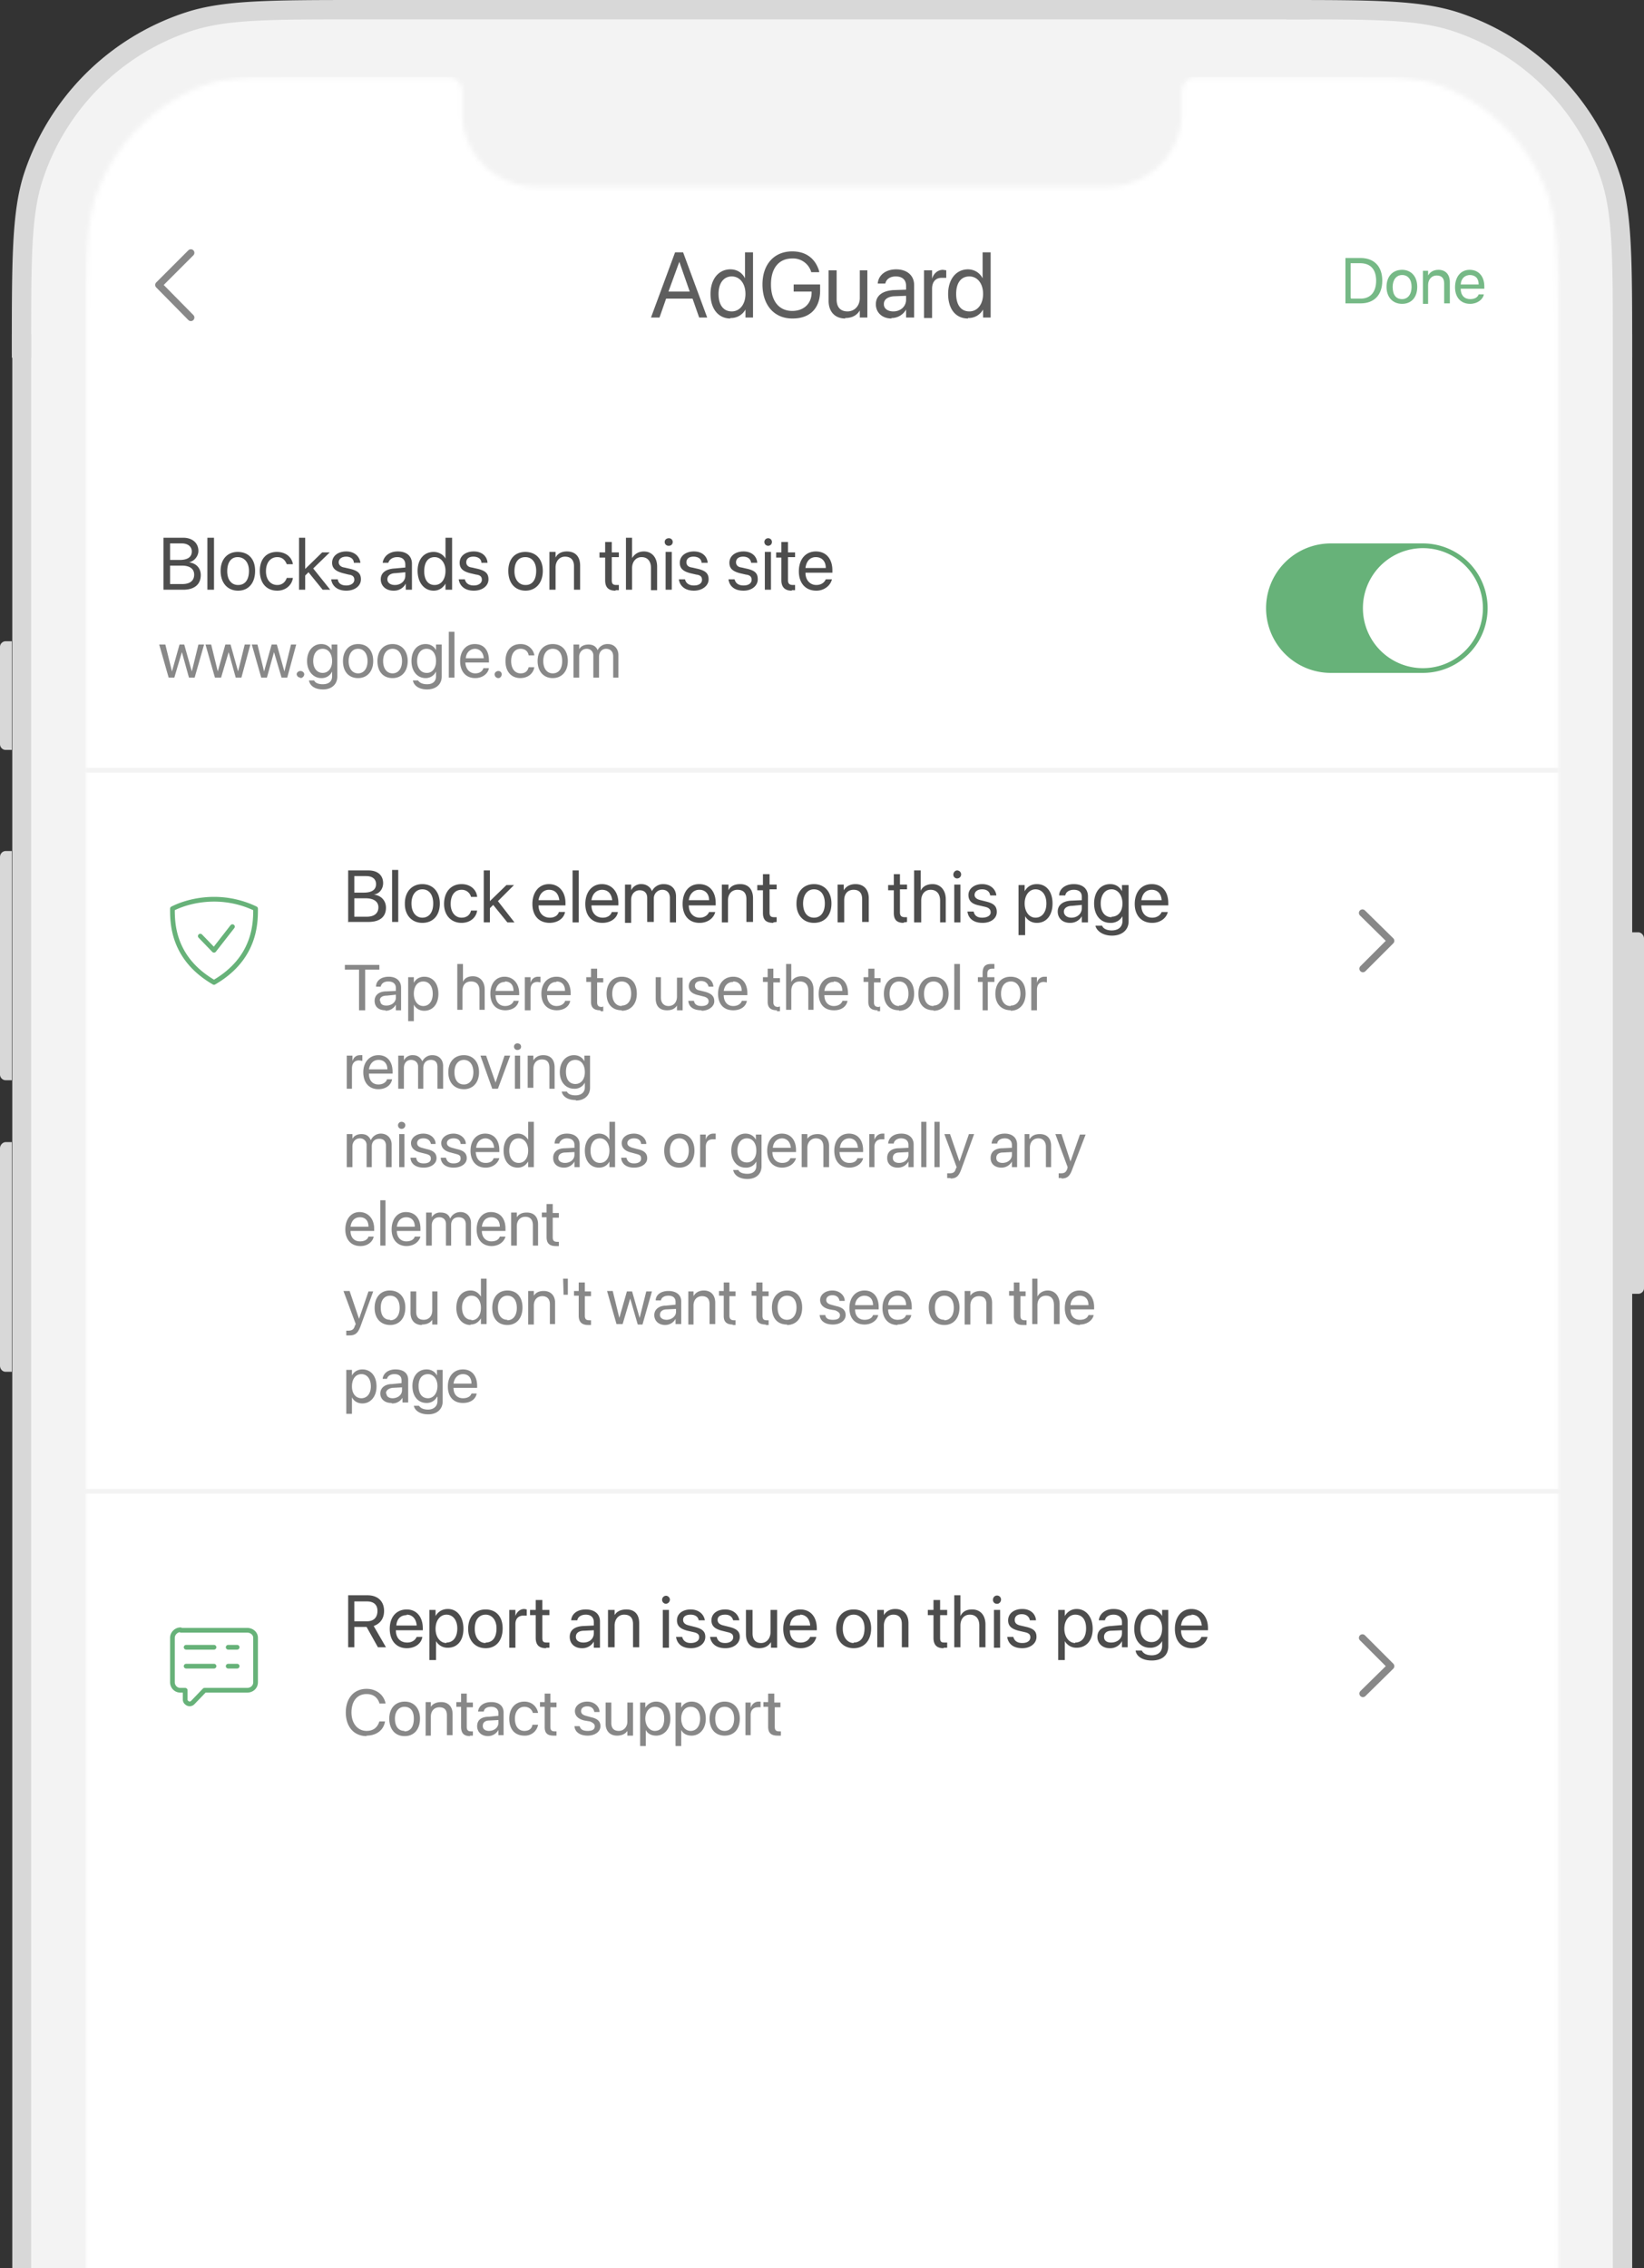
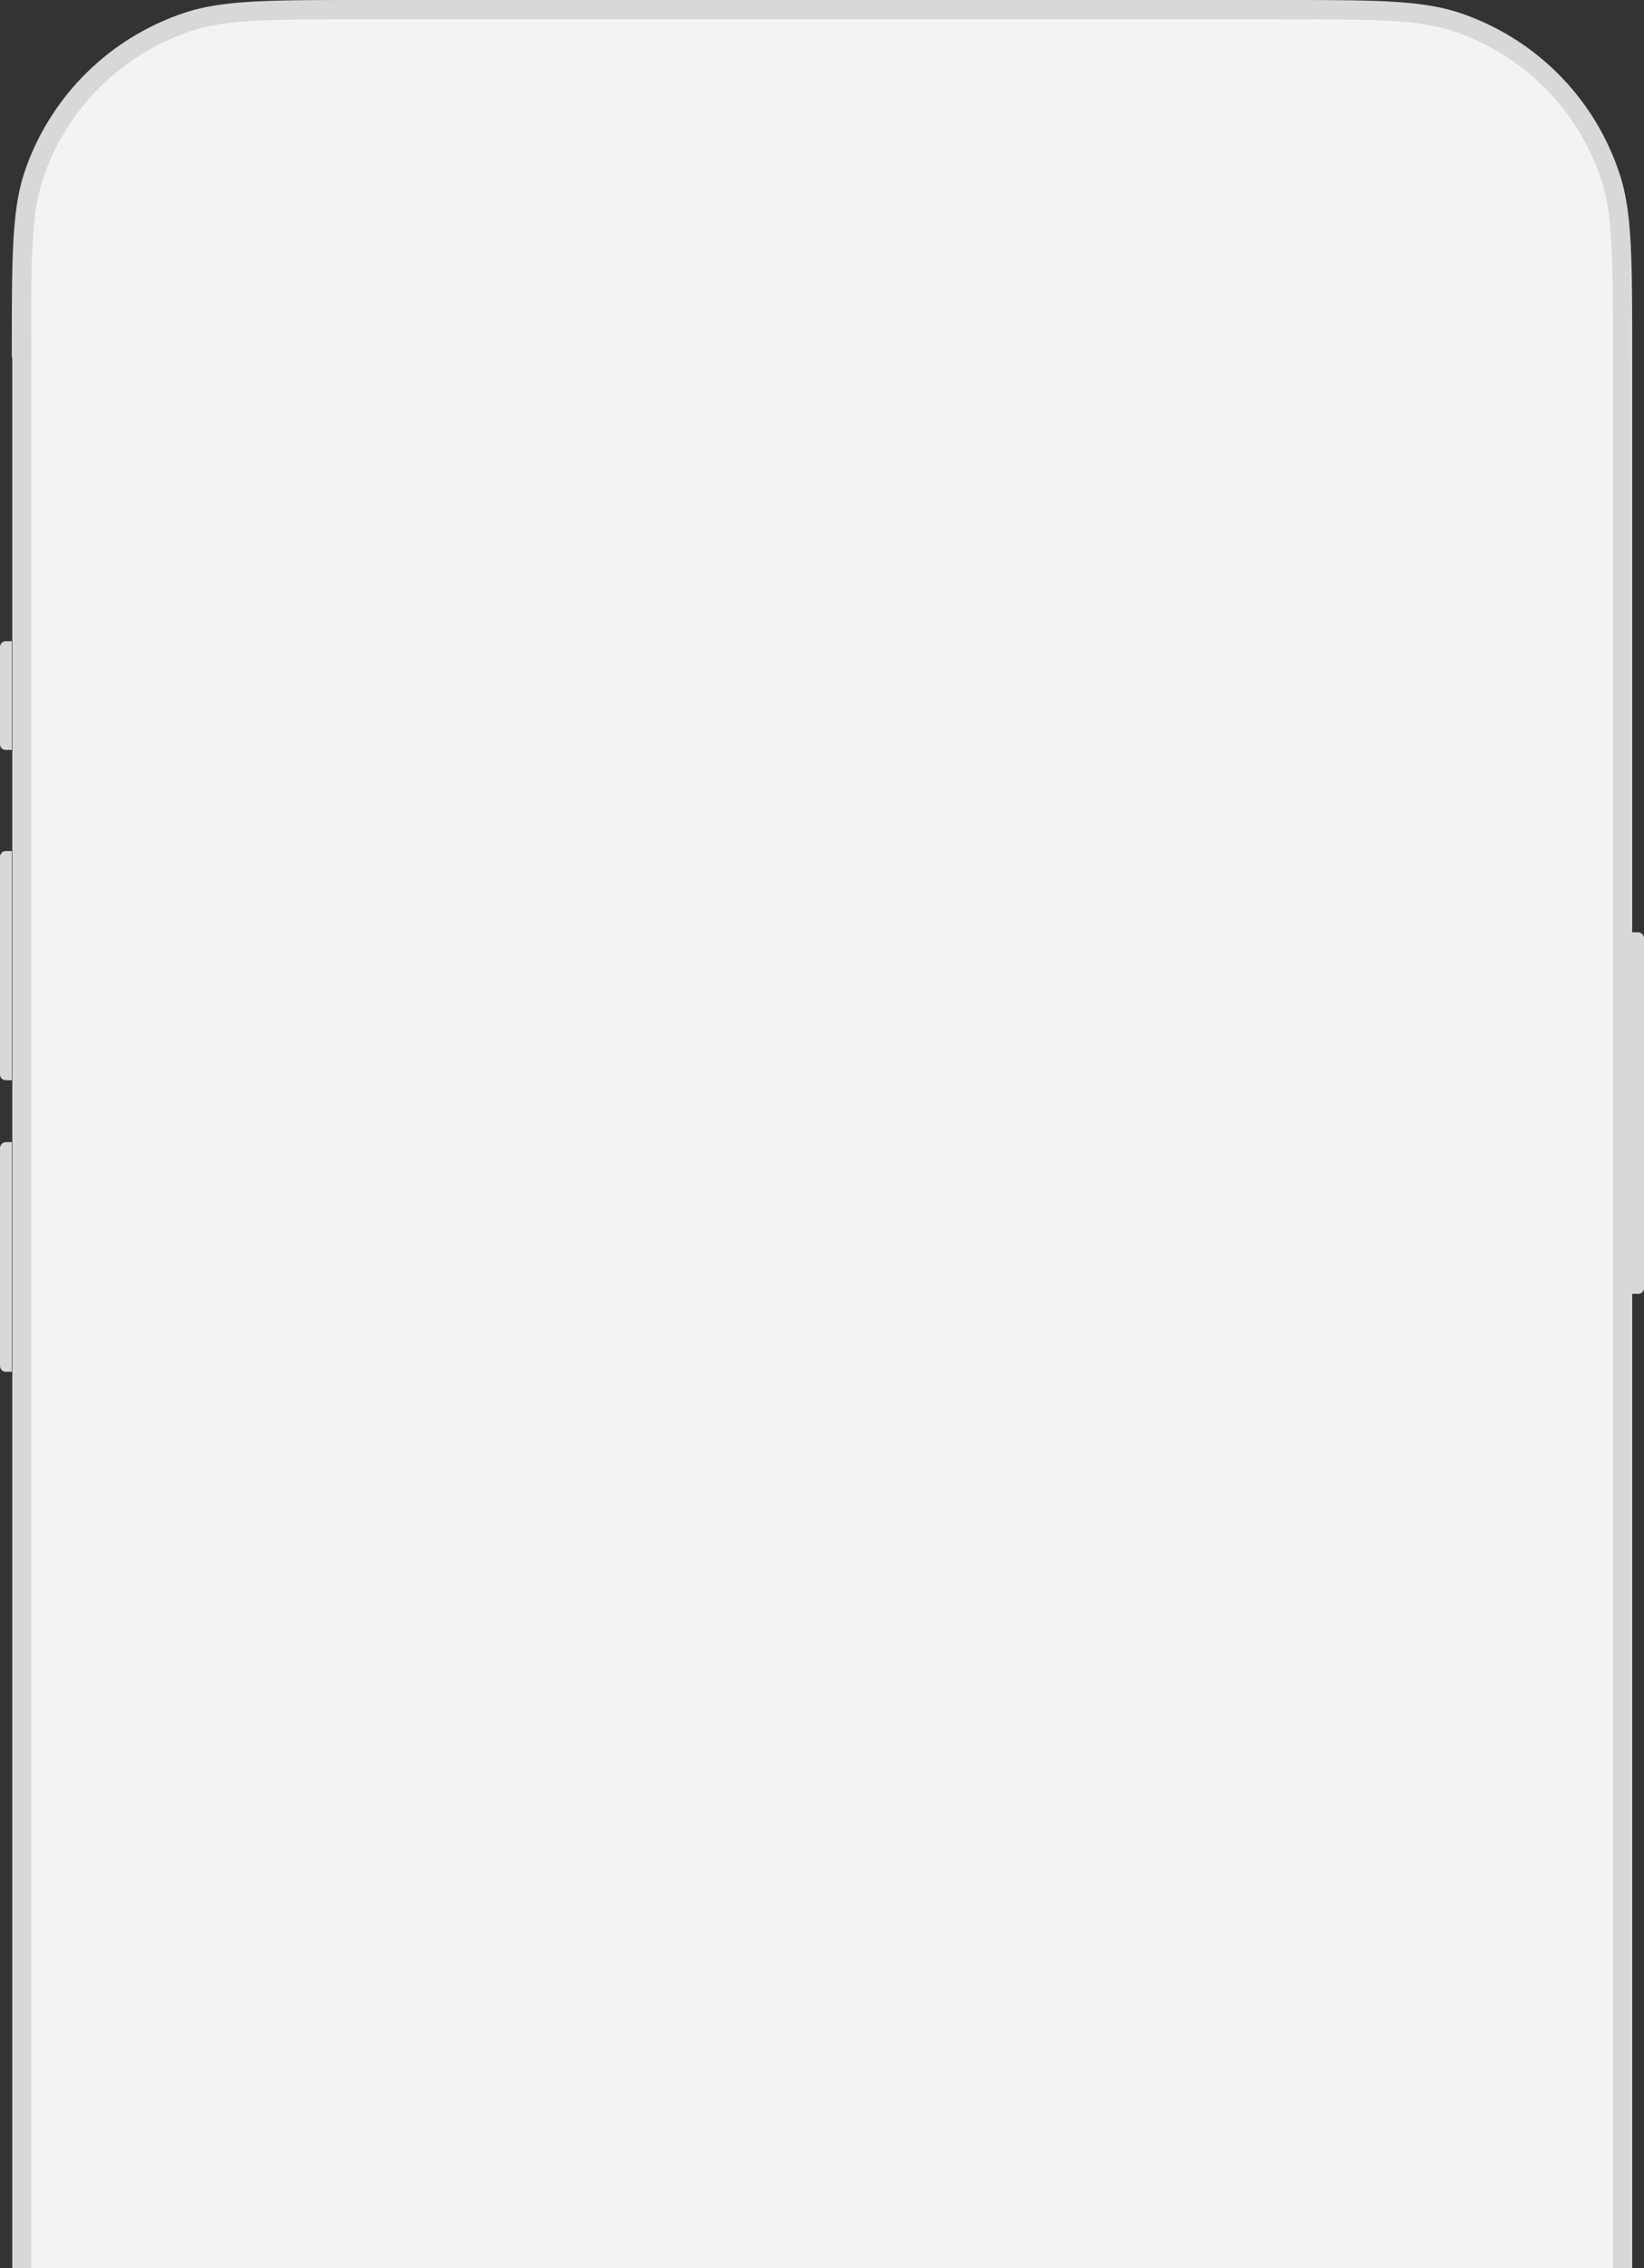
<svg xmlns="http://www.w3.org/2000/svg" width="348" height="480" fill="none">
  <rect width="100%" height="100%" fill="#333333" stroke="none" />
  <g clip-path="url(#a)">
    <path fill="#D8D8D8" d="M345.5 197.3h1.3c.6 0 1.2.6 1.2 1.3v74c0 .7-.6 1.2-1.2 1.2h-1.3v-76.5Zm-343 93H1.2c-.7 0-1.2-.6-1.2-1.3v-46c0-.7.6-1.3 1.2-1.3h1.3v48.6Zm0-61.7H1.2c-.7 0-1.2-.6-1.2-1.2v-46c0-.8.6-1.3 1.2-1.3h1.3v48.5Zm0-69.9H1.2c-.7 0-1.2-.6-1.2-1.2v-20.6c0-.7.6-1.2 1.2-1.2h1.3v23ZM2.5 74.8C2.5 55 2.5 45 5 37A53.5 53.5 0 0 1 39.4 2.6c8-2.6 18-2.6 38-2.6h193.3c19.9 0 29.8 0 37.9 2.6A53.5 53.5 0 0 1 342.9 37c2.6 8 2.6 18 2.6 38v555.8c0 19.9 0 29.8-2.6 37.9a53.5 53.5 0 0 1-34.3 34.3c-8 2.6-18 2.6-38 2.6H77.4c-19.9 0-29.8 0-37.9-2.6a53.5 53.5 0 0 1-34.3-34.3c-2.6-8-2.6-18-2.6-38V74.9Z" />
    <path fill="#D8D8D8" fill-rule="evenodd" d="M271 1.6H77c-19.7 0-29.3 0-37 2.6A51.8 51.8 0 0 0 6.5 37.4c-2.5 7.8-2.5 17.4-2.5 37.1V631c0 19.7 0 29.3 2.6 37a51.8 51.8 0 0 0 33.2 33.3c7.8 2.5 17.4 2.6 37.1 2.6h194c19.7 0 29.3 0 37-2.6a51.8 51.8 0 0 0 33.3-33.2c2.6-7.8 2.6-17.4 2.6-37V74.4c0-19.7 0-29.3-2.5-37A51.8 51.8 0 0 0 308 4.1c-7.8-2.6-17.4-2.6-37.1-2.6ZM5.9 37.2c-2.6 7.9-2.6 17.7-2.6 37.3V631c0 19.6 0 29.4 2.6 37.3a52.6 52.6 0 0 0 33.8 33.8c7.9 2.6 17.7 2.6 37.3 2.6h194c19.6 0 29.4 0 37.3-2.6a52.6 52.6 0 0 0 33.8-33.8c2.6-8 2.6-17.7 2.6-37.3V74.5c0-19.6 0-29.4-2.6-37.3a52.6 52.6 0 0 0-33.8-33.8C300.4.8 290.6.8 271 .8H77C57.4.8 47.6.8 39.7 3.4A52.6 52.6 0 0 0 5.9 37.2Z" clip-rule="evenodd" />
    <path fill="#F3F3F3" d="M6.6 73.2c0-18.4 0-27.6 2.4-35A49.4 49.4 0 0 1 40.7 6.5c7.4-2.4 16.6-2.4 35-2.4h196.6c18.4 0 27.6 0 35 2.4A49.4 49.4 0 0 1 339 38.2c2.4 7.4 2.4 16.6 2.4 35v559.1c0 18.4 0 27.6-2.4 35a49.3 49.3 0 0 1-31.7 31.7c-7.4 2.4-16.6 2.4-35 2.4H75.7c-18.4 0-27.6 0-35-2.4A49.4 49.4 0 0 1 9 667.3c-2.4-7.4-2.4-16.6-2.4-35V73.2Z" />
    <path fill="#D8D8D8" d="M272.3 0h5v4.1h-5V0Zm69.1 70.7h4.1v5h-4v-5Zm-339 0h4.2v5H2.5v-5Z" />
    <mask id="b" width="312" height="675" x="18" y="15" maskUnits="userSpaceOnUse" style="mask-type:alpha">
-       <path fill="#fff" d="M97.9 24.1c0 8.5 7 15.4 15.6 15.4h121c8.5 0 15.6-7 15.6-15.4v-4.2a4.2 4.2 0 0 1 4.1-4.3h18.9c16.9 0 25.4 0 32 2.6a38.7 38.7 0 0 1 22.2 22.1c2.6 6.8 2.6 15.2 2.6 32.1v560.7c0 16.9 0 25.3-2.6 32a38.6 38.6 0 0 1-22.1 22.2c-6.7 2.6-15.2 2.6-32.1 2.6H74.9c-16.9 0-25.4 0-32-2.6a38.6 38.6 0 0 1-22.2-22.1c-2.6-6.8-2.6-15.2-2.6-32.1V72.4c0-16.9 0-25.3 2.6-32a38.7 38.7 0 0 1 22.1-22.2c6.8-2.6 15.2-2.6 32.1-2.6h18.9a4.2 4.2 0 0 1 4.1 4.3v4.2Z" />
-     </mask>
+       </mask>
    <g mask="url(#b)">
      <g clip-path="url(#c)">
        <mask id="d" width="314" height="620" x="17" y="16" maskUnits="userSpaceOnUse" style="mask-type:luminance">
          <path fill="#fff" d="M330.5 16.3H17.9V636h312.6V16.3Z" />
        </mask>
        <g mask="url(#d)">
          <path fill="#fff" d="M330.5 16.3H17.9V636h312.6V16.3Z" />
          <mask id="e" width="314" height="71" x="17" y="16" maskUnits="userSpaceOnUse" style="mask-type:luminance">
-             <path fill="#fff" d="M330.5 16.3H17.9v70.4h312.6V16.3Z" />
+             <path fill="#fff" d="M330.5 16.3v70.4h312.6V16.3Z" />
          </mask>
          <g mask="url(#e)">
            <path stroke="#888" stroke-linecap="round" stroke-width="1.5" d="m33.6 60.3 6.8-6.8m0 13.7-6.8-6.9" />
            <path fill="#67B279" d="M284.8 64.2v-9.6h3.2c2.9 0 4.6 1.8 4.6 4.8s-1.7 4.8-4.6 4.8h-3.2Zm1.2-1h2c2.1 0 3.3-1.4 3.3-3.8s-1.2-3.7-3.4-3.7h-2V63Zm10.8 1.1c-2 0-3.3-1.4-3.3-3.6s1.3-3.6 3.3-3.6c1.9 0 3.2 1.4 3.2 3.6 0 2.3-1.3 3.6-3.2 3.6Zm0-1c1.2 0 2-1 2-2.6s-.8-2.5-2-2.5-2 1-2 2.5c0 1.7.7 2.6 2 2.6Zm4.4 1v-7h1.1v1c.4-.7 1.1-1.2 2.2-1.2 1.5 0 2.4 1 2.4 2.6v4.5h-1.2V60c0-1.1-.5-1.7-1.6-1.7-1 0-1.8.8-1.8 2v4h-1.1Zm10 0c-2 0-3.2-1.4-3.2-3.5 0-2.2 1.2-3.7 3.1-3.7s3.1 1.4 3.1 3.5v.5h-5c0 1.4.8 2.2 2 2.2 1 0 1.6-.4 1.8-1h1.1c-.2 1.1-1.4 2-2.9 2Zm0-6.1c-1 0-1.9.6-2 2h3.8c0-1.4-.8-2-1.9-2Z" opacity=".9" />
          </g>
          <mask id="f" width="314" height="71" x="17" y="93" maskUnits="userSpaceOnUse" style="mask-type:luminance">
            <path fill="#fff" d="M330.5 93.5H17.9V164h312.6V93.5Z" />
          </mask>
          <g mask="url(#f)">
            <path fill="#fff" d="M330.5 93.5H17.9V164h312.6V93.5Z" />
            <path stroke="#F3F3F3" d="M18 163h312.5" />
            <path fill="#4D4D4D" d="M34.6 124.8v-11h4.2c1.9 0 3.2 1.1 3.2 2.8 0 1.1-.9 2.2-2 2.4 1.6.2 2.5 1.3 2.5 2.7 0 2-1.4 3.1-3.7 3.1h-4.2Zm3.9-9.8H36v3.5h2c1.7 0 2.6-.6 2.6-1.8 0-1-.8-1.7-2.1-1.7Zm0 4.7H36v3.9h2.6c1.6 0 2.5-.7 2.5-2 0-1.2-.9-1.9-2.6-1.9Zm5.4 5.1v-11h1.4v11H44Zm6.5.2c-2.2 0-3.7-1.6-3.7-4.2 0-2.5 1.5-4 3.6-4 2.3 0 3.7 1.5 3.7 4 0 2.6-1.4 4.2-3.6 4.2Zm0-1.2c1.4 0 2.3-1 2.3-3 0-1.8-1-2.9-2.4-2.9-1.3 0-2.2 1-2.2 3 0 1.8.9 2.9 2.3 2.9Zm8.3 1.2c-2.3 0-3.7-1.6-3.7-4.2 0-2.5 1.4-4 3.6-4 2 0 3.2 1.2 3.4 2.6h-1.3c-.3-.8-.9-1.5-2-1.5-1.4 0-2.4 1.1-2.4 3 0 1.8 1 2.9 2.4 2.9 1 0 1.7-.6 2-1.5H62c-.2 1.5-1.5 2.7-3.3 2.7Zm4.6-.2v-11h1.3v6.6l3.6-3.5h1.6l-3.5 3.4 3.6 4.5h-1.6l-3-3.7-.7.7v3h-1.3Zm10 .2c-1.9 0-3-1-3.2-2.4h1.4c.1.8.7 1.3 1.8 1.3 1 0 1.7-.5 1.7-1.2 0-.6-.3-1-1.2-1.1l-1.2-.3c-1.5-.4-2.3-1-2.3-2.2 0-1.4 1.2-2.4 3-2.4 1.7 0 2.8 1 3 2.4h-1.4c0-.8-.7-1.3-1.6-1.3-1 0-1.6.5-1.6 1.2 0 .5.4 1 1.2 1.1l1.3.3c1.6.4 2.2 1 2.2 2.2 0 1.4-1.3 2.4-3.1 2.4Zm10 0c-1.6 0-2.7-1-2.7-2.4s1.1-2.2 3-2.3l2.2-.2v-.6c0-1-.6-1.6-1.7-1.6-1 0-1.7.5-1.9 1.2H81c.2-1.3 1.3-2.4 3.2-2.4 1.9 0 3 1 3 2.6v5.5h-1.3v-1.3a2.8 2.8 0 0 1-2.5 1.5Zm-1.3-2.4c0 .7.6 1.2 1.6 1.2 1.2 0 2.2-.8 2.2-2v-.7l-2.1.2c-1 0-1.7.5-1.7 1.3Zm9.8 2.4c-2 0-3.4-1.7-3.4-4.2s1.4-4 3.4-4c1 0 2 .5 2.5 1.4v-4.4h1.4v11h-1.4v-1.3c-.5.9-1.4 1.5-2.5 1.5Zm.2-1.2c1.4 0 2.3-1.2 2.3-3 0-1.7-1-2.9-2.3-2.9-1.4 0-2.2 1.1-2.2 3 0 1.8.8 2.9 2.2 2.9Zm8.3 1.2c-1.9 0-3-1-3.2-2.4h1.3c.2.8.8 1.3 1.9 1.3 1 0 1.7-.5 1.7-1.2 0-.6-.3-1-1.2-1.1l-1.3-.3c-1.5-.4-2.2-1-2.2-2.2 0-1.4 1.2-2.4 3-2.4 1.7 0 2.8 1 2.9 2.4h-1.3c0-.8-.7-1.3-1.7-1.3s-1.5.5-1.5 1.2c0 .5.3 1 1.2 1.1l1.3.3c1.6.4 2.2 1 2.2 2.2 0 1.4-1.3 2.4-3.1 2.4Zm11 0c-2.3 0-3.7-1.6-3.7-4.2 0-2.5 1.4-4 3.6-4s3.7 1.5 3.7 4c0 2.6-1.5 4.2-3.7 4.2Zm0-1.2c1.3 0 2.2-1 2.2-3 0-1.8-.9-2.9-2.3-2.9s-2.3 1-2.3 3c0 1.8 1 2.9 2.3 2.9Zm5 1v-8h1.3v1.2c.4-.8 1.2-1.3 2.4-1.3 1.8 0 2.8 1.1 2.8 3v5.1h-1.3v-5c0-1.2-.6-2-1.9-2-1.2 0-2 1-2 2.3v4.7h-1.3Zm14 .2c-1.5 0-2.2-.7-2.2-2.2V118h-1.2v-1.1h1.2v-2.2h1.4v2.2h1.5v1h-1.5v4.9c0 .8.3 1 1 1h.5v1.1h-.7Zm2.2-.2v-11h1.3v4.3c.5-.8 1.3-1.4 2.5-1.4 1.7 0 2.8 1.3 2.8 3.2v5h-1.3v-4.7c0-1.4-.7-2.3-2-2.3-1.2 0-2 1-2 2.3v4.6h-1.3Zm9-9.3a.8.8 0 0 1-.8-.8c0-.5.4-.8.9-.8.4 0 .8.3.8.8s-.4.8-.8.8Zm-.6 9.3v-8h1.3v8H141Zm6 .2c-1.9 0-3-1-3.2-2.4h1.3c.2.8.8 1.3 1.9 1.3s1.7-.5 1.7-1.2c0-.6-.3-1-1.2-1.1l-1.3-.3c-1.5-.4-2.2-1-2.2-2.2 0-1.4 1.2-2.4 3-2.4 1.7 0 2.8 1 2.9 2.4h-1.3c0-.8-.7-1.3-1.7-1.3s-1.5.5-1.5 1.2c0 .5.3 1 1.2 1.1l1.3.3c1.6.4 2.2 1 2.2 2.2 0 1.4-1.4 2.4-3.1 2.4Zm10.5 0c-2 0-3-1-3.2-2.4h1.3c.2.8.8 1.3 1.9 1.3s1.7-.5 1.7-1.2c0-.6-.3-1-1.2-1.1l-1.3-.3c-1.5-.4-2.2-1-2.2-2.2 0-1.4 1.2-2.4 3-2.4 1.7 0 2.8 1 2.9 2.4H159c-.1-.8-.7-1.3-1.7-1.3s-1.5.5-1.5 1.2c0 .5.3 1 1.2 1.1l1.3.3c1.6.4 2.1 1 2.1 2.2 0 1.4-1.3 2.4-3 2.4Zm5.2-9.5a.8.8 0 0 1 0-1.6c.4 0 .8.3.8.8s-.4.8-.8.8Zm-.7 9.3v-8h1.3v8H162Zm5.7.2c-1.4 0-2.2-.7-2.2-2.2V118h-1.1v-1.1h1.1v-2.2h1.4v2.2h1.5v1h-1.5v4.9c0 .8.4 1 1.1 1h.4v1.1h-.7Zm5.2 0c-2.3 0-3.7-1.6-3.7-4.1 0-2.5 1.4-4.2 3.6-4.2s3.5 1.6 3.5 4v.5h-5.7c0 1.6 1 2.6 2.3 2.6 1 0 1.7-.5 2-1.2h1.3c-.3 1.3-1.6 2.4-3.3 2.4Zm-.1-7.1c-1.2 0-2 .8-2.2 2.3h4.3c0-1.6-1-2.3-2.1-2.3Z" />
            <path fill="#888" d="m35.7 143.4-2-7H35l1.4 5.7 1.6-5.7H39l1.6 5.7 1.4-5.7h1.2l-2 7H40l-1.5-5.4-1.6 5.4h-1.2Zm9.8 0-2-7h1.2l1.4 5.7 1.6-5.7h1.1l1.6 5.7 1.4-5.7H53l-1.9 7h-1.2l-1.5-5.4-1.6 5.4h-1.2Zm9.8 0-2-7h1.2l1.4 5.7 1.6-5.7h1.1l1.6 5.7 1.4-5.7h1.1l-1.9 7h-1.2L58 138l-1.5 5.4h-1.2Zm8.3 0a.8.8 0 0 1-.8-.7c0-.4.4-.7.8-.7s.8.3.8.7-.4.8-.8.8Zm4.8 2.5c-1.8 0-2.8-.8-3-1.9h1.1c.2.5.9.8 1.8.8 1.3 0 2-.6 2-1.7v-1a2.4 2.4 0 0 1-2.3 1.4c-1.7 0-3-1.5-3-3.6 0-2.2 1.3-3.6 3-3.6 1 0 1.8.5 2.2 1.3v-1.2h1.2v6.8c0 1.6-1.2 2.7-3 2.7Zm-.1-3.5c1.2 0 2-1 2-2.5 0-1.6-.8-2.6-2-2.6s-2 1-2 2.6c0 1.5.8 2.5 2 2.5Zm7.5 1.1c-2 0-3.2-1.4-3.2-3.6s1.3-3.6 3.2-3.6c2 0 3.2 1.4 3.2 3.6s-1.3 3.6-3.2 3.6Zm0-1c1.2 0 2-1 2-2.6s-.8-2.6-2-2.6-2 1-2 2.6.8 2.6 2 2.6Zm7.3 1c-2 0-3.2-1.4-3.2-3.6s1.3-3.6 3.2-3.6c1.9 0 3.2 1.4 3.2 3.6s-1.3 3.6-3.2 3.6Zm0-1c1.2 0 2-1 2-2.6s-.8-2.6-2-2.6-2 1-2 2.6.8 2.6 2 2.6Zm7.3 3.4c-1.7 0-2.8-.8-3-1.9h1.1c.3.5 1 .8 1.9.8 1.2 0 1.9-.6 1.9-1.7v-1a2.4 2.4 0 0 1-2.2 1.4c-1.8 0-3-1.5-3-3.6 0-2.2 1.2-3.6 3-3.6 1 0 1.8.5 2.2 1.3v-1.2h1.2v6.8c0 1.6-1.2 2.7-3.1 2.7Zm0-3.5c1.1 0 1.9-1 1.9-2.5 0-1.6-.8-2.6-2-2.6s-2 1-2 2.6c0 1.5.8 2.5 2 2.5Zm4.6 1v-9.7h1.2v9.7H95Zm5.6.1c-2 0-3.2-1.4-3.2-3.6 0-2.1 1.2-3.6 3.1-3.6 2 0 3 1.4 3 3.5v.4h-5c.1 1.5 1 2.3 2.1 2.3 1 0 1.5-.5 1.7-1v-.1h1.2c-.2 1.2-1.4 2.1-2.9 2.1Zm0-6.2c-1 0-1.9.7-2 2h3.8c-.1-1.3-.9-2-1.9-2Zm4.9 6.2a.8.8 0 0 1-.8-.8c0-.4.4-.7.8-.7s.7.3.7.7-.3.8-.7.8Zm4.7 0c-2 0-3.2-1.4-3.2-3.6s1.2-3.6 3.2-3.6c1.7 0 2.7 1.2 2.9 2.3v.1h-1.2c-.1-.8-.7-1.4-1.7-1.4-1.2 0-2 1-2 2.6s.8 2.6 2 2.6c1 0 1.5-.5 1.7-1.3h1.2c-.2 1.3-1.3 2.3-3 2.3Zm6.8 0c-1.9 0-3.2-1.4-3.2-3.6s1.3-3.6 3.2-3.6c2 0 3.2 1.4 3.2 3.6s-1.3 3.6-3.2 3.6Zm0-1c1.3 0 2-1 2-2.6s-.7-2.6-2-2.6c-1.2 0-2 1-2 2.6s.8 2.6 2 2.6Zm4.4.9v-7h1.2v1c.3-.6 1-1 2-1 .9 0 1.6.4 1.9 1.2a2.3 2.3 0 0 1 2.2-1.3c1.3 0 2.2 1 2.2 2.3v4.8h-1.1v-4.5c0-1-.6-1.6-1.5-1.6s-1.5.7-1.5 1.7v4.4h-1.2v-4.7c0-.8-.6-1.4-1.4-1.4-1 0-1.6.8-1.6 1.7v4.4h-1.2Z" />
            <path fill="#67B279" fill-rule="evenodd" d="M281.7 115a13.7 13.7 0 0 0 0 27.4h19.5a13.7 13.7 0 0 0 0-27.4h-19.5Z" clip-rule="evenodd" />
            <path fill="#fff" d="M301.2 141.4a12.7 12.7 0 1 0 0-25.4 12.7 12.7 0 0 0 0 25.4Z" />
          </g>
          <path fill="#fff" d="M330.5 164H17.9v129.4h312.6V163.9Z" />
          <path stroke="#F3F3F3" d="M18 315.6h312.5" />
          <path stroke="#888" stroke-linecap="round" stroke-linejoin="round" stroke-width="1.5" d="m288.5 205 5.9-5.9-6-5.9" />
          <path stroke="#67B279" stroke-linecap="round" stroke-linejoin="round" d="m42.4 198.1 2.9 3 3.9-5" />
          <path stroke="#67B279" stroke-linecap="round" stroke-linejoin="round" d="M45.3 190.3c-2.8 0-6 .6-8.8 2 0 3 0 10.5 8.8 15.6 8.8-5.1 8.8-12.6 8.8-15.6a20.2 20.2 0 0 0-8.8-2Z" clip-rule="evenodd" />
          <path fill="#4D4D4D" d="M73.7 195.2v-11H78c1.9 0 3.1 1 3.1 2.7 0 1.2-.8 2.3-2 2.4 1.6.2 2.6 1.3 2.6 2.8 0 2-1.4 3-3.7 3h-4.2Zm3.9-9.8H75v3.5h2c1.7 0 2.6-.6 2.6-1.8 0-1.1-.8-1.7-2.1-1.7Zm0 4.7H75v3.9h2.6c1.6 0 2.5-.7 2.5-2 0-1.2-1-1.9-2.7-1.9Zm5.4 5v-11h1.3v11H83Zm6.4.2c-2.2 0-3.7-1.6-3.7-4v-.1c0-2.5 1.5-4.1 3.7-4.1s3.7 1.6 3.7 4.1c0 2.6-1.5 4.1-3.7 4.1Zm0-1.1c1.4 0 2.3-1.1 2.3-3s-.9-3-2.3-3-2.3 1.2-2.3 3c0 1.9 1 3 2.3 3Zm8.3 1.1c-2.2 0-3.7-1.6-3.7-4 0-2.6 1.5-4.2 3.7-4.2 2 0 3.2 1.3 3.3 2.7h-1.3a2 2 0 0 0-2-1.5c-1.4 0-2.3 1.1-2.3 3 0 1.8 1 2.9 2.3 2.9 1.1 0 1.8-.6 2-1.5h1.3c-.2 1.5-1.5 2.6-3.3 2.6Zm4.7-.1v-11h1.3v6.5l3.5-3.4h1.6l-3.4 3.4 3.5 4.5h-1.5l-3-3.7-.7.7v3h-1.3Zm14 .1c-2.4 0-3.7-1.6-3.7-4 0-2.5 1.4-4.2 3.5-4.2s3.5 1.6 3.5 4v.5H114c0 1.6 1 2.6 2.4 2.6 1 0 1.7-.5 1.9-1.2h1.3c-.2 1.3-1.5 2.3-3.3 2.3Zm-.2-7c-1.1 0-2 .8-2.2 2.2h4.4c-.2-1.5-1-2.2-2.2-2.2Zm5 6.9v-11h1.3v11H121Zm6.3.1c-2.3 0-3.6-1.6-3.6-4 0-2.5 1.4-4.2 3.5-4.2s3.5 1.6 3.5 4v.5h-5.7c0 1.6 1 2.6 2.4 2.6 1 0 1.7-.5 1.9-1.2h1.3c-.2 1.3-1.5 2.3-3.3 2.3Zm0-7c-1.2 0-2.1.8-2.3 2.2h4.4c-.2-1.5-1-2.2-2.2-2.2Zm4.8 6.9v-8h1.3v1.2a2.3 2.3 0 0 1 2.2-1.3c1 0 1.9.6 2.2 1.5a2.7 2.7 0 0 1 2.5-1.5c1.6 0 2.6 1 2.6 2.6v5.5h-1.3V190c0-1-.6-1.7-1.6-1.7s-1.8.8-1.8 1.8v5H137V190c0-1-.6-1.6-1.6-1.6s-1.8.8-1.8 2v4.9h-1.3Zm15.8.1c-2.3 0-3.6-1.6-3.6-4 0-2.5 1.3-4.2 3.5-4.2s3.5 1.6 3.5 4v.5h-5.7c0 1.6 1 2.6 2.3 2.6 1 0 1.7-.5 2-1.2h1.3c-.3 1.3-1.6 2.3-3.3 2.3Zm-.1-7c-1.1 0-2 .8-2.2 2.2h4.3c0-1.5-1-2.2-2-2.2Zm4.8 6.9v-8h1.4v1.2c.4-.8 1.2-1.3 2.5-1.3 1.7 0 2.7 1.1 2.7 3v5H158v-4.8c0-1.3-.6-2-1.9-2-1.2 0-2 .9-2 2.2v4.7h-1.3Zm10.9.1c-1.5 0-2.2-.6-2.2-2.1v-4.8h-1.2v-1.1h1.2V185h1.4v2.2h1.5v1h-1.5v4.9c0 .8.3 1 1 1h.5v1l-.7.1Zm8.6 0c-2.2 0-3.7-1.6-3.7-4v-.1c0-2.5 1.5-4.1 3.7-4.1s3.7 1.6 3.7 4.1c0 2.6-1.5 4.1-3.7 4.1Zm0-1.1c1.4 0 2.3-1.1 2.3-3s-.9-3-2.3-3-2.3 1.2-2.3 3c0 1.9.9 3 2.3 3Zm5 1v-8h1.3v1.2c.5-.8 1.3-1.3 2.5-1.3 1.7 0 2.8 1.1 2.8 3v5h-1.4v-4.8c0-1.3-.6-2-1.8-2-1.3 0-2 .9-2 2.2v4.7h-1.4Zm14 .1c-1.4 0-2.1-.6-2.1-2.1v-4.8H188v-1.1h1.2V185h1.3v2.2h1.5v1h-1.5v4.9c0 .8.4 1 1.1 1h.4v1a6 6 0 0 1-.7.1Zm2.2-.1v-11h1.4v4.3c.4-.9 1.3-1.4 2.5-1.4 1.7 0 2.8 1.3 2.8 3.2v4.9H199v-4.6c0-1.5-.8-2.3-2-2.3s-2 .9-2 2.3v4.6h-1.4Zm9.1-9.3a.8.8 0 0 1-.8-.8c0-.5.4-.9.8-.9a.8.8 0 1 1 0 1.7Zm-.6 9.3v-8h1.3v8H202Zm6 .1c-2 0-3-1-3.2-2.3v-.1h1.3c.2.9.8 1.3 1.8 1.3s1.8-.4 1.8-1.1c0-.6-.3-1-1.2-1.2l-1.3-.3c-1.5-.3-2.2-1-2.2-2.2 0-1.3 1.2-2.3 2.9-2.3s2.8 1 3 2.3v.1h-1.3c-.1-.8-.7-1.3-1.7-1.3s-1.6.5-1.6 1.2c0 .5.4.9 1.3 1.1l1.2.3c1.6.4 2.2 1 2.2 2.2 0 1.4-1.3 2.3-3 2.3Zm7.6 2.6v-10.6h1.3v1.3c.6-1 1.4-1.5 2.6-1.5 2 0 3.3 1.6 3.3 4.1 0 2.5-1.3 4.1-3.3 4.1a2.8 2.8 0 0 1-2.5-1.4v4h-1.4Zm3.6-3.7c1.4 0 2.3-1.2 2.3-3s-.9-3-2.3-3c-1.3 0-2.3 1.2-2.3 3s1 3 2.3 3Zm7.3 1.1c-1.6 0-2.6-1-2.6-2.4 0-1.3 1-2.2 2.8-2.3l2.3-.1v-.7c0-1-.6-1.5-1.7-1.5-1 0-1.7.5-1.8 1.2h-1.3c0-1.3 1.2-2.4 3.1-2.4 1.9 0 3 1 3 2.6v5.5H229v-1.3a2.8 2.8 0 0 1-2.5 1.4Zm-1.3-2.4c0 .8.7 1.3 1.6 1.3 1.3 0 2.2-.9 2.2-2v-.7l-2.1.2c-1 0-1.7.5-1.7 1.2Zm10.2 5.1c-2 0-3.2-1-3.5-2v-.1h1.4c.2.6 1 1 2 1 1.5 0 2.3-.8 2.3-2v-1a2.8 2.8 0 0 1-2.6 1.4c-2 0-3.4-1.6-3.4-4.1 0-2.5 1.4-4.1 3.4-4.1 1.2 0 2 .6 2.5 1.5v-1.3h1.4v7.7c0 1.8-1.4 3-3.5 3Zm-.1-4c1.3 0 2.3-1 2.3-2.8 0-1.8-1-3-2.3-3-1.4 0-2.3 1.2-2.3 3s.9 2.9 2.3 2.9Zm8.6 1.3c-2.3 0-3.7-1.6-3.7-4 0-2.5 1.4-4.2 3.6-4.2s3.5 1.6 3.5 4v.5h-5.7c0 1.6.9 2.6 2.3 2.6 1 0 1.7-.5 2-1.2h1.3c-.3 1.3-1.6 2.3-3.3 2.3Zm-.1-7c-1.2 0-2 .8-2.2 2.2h4.3c-.1-1.5-1-2.2-2.1-2.2Z" />
          <path fill="#888" d="M76 213.8v-8.6h-3v-1h7.3v1h-3v8.6H76Zm5.6 0c-1.4 0-2.3-.7-2.3-2 0-1.2.9-2 2.5-2l2-.1v-.6c0-.9-.6-1.4-1.6-1.4-.9 0-1.4.4-1.6 1v.1h-1c0-1.2 1-2.1 2.7-2.1 1.6 0 2.6.9 2.6 2.3v4.8h-1.1v-1.2a2.5 2.5 0 0 1-2.2 1.3Zm-1.1-2c0 .7.5 1 1.3 1 1.1 0 2-.7 2-1.7v-.6l-1.9.2c-1 0-1.5.4-1.5 1v.1Zm5.9 4.3v-9.3h1.2v1.2c.4-.8 1.2-1.3 2.2-1.3 1.8 0 3 1.4 3 3.6s-1.2 3.6-3 3.6c-1 0-1.8-.5-2.2-1.3v3.5h-1.2Zm3.2-3.2c1.2 0 2-1 2-2.6s-.8-2.6-2-2.6-2 1-2 2.6c0 1.5.8 2.6 2 2.6Zm7.2.9V204H98v3.8c.3-.8 1.1-1.2 2.1-1.2 1.5 0 2.5 1.1 2.5 2.8v4.3h-1.1v-4c0-1.4-.7-2-1.8-2s-1.8.7-1.8 2v4h-1.1Zm10.2 0c-2 0-3.2-1.3-3.2-3.5s1.2-3.6 3-3.6 3.1 1.4 3.1 3.5v.4h-5c0 1.4.8 2.3 2 2.3 1 0 1.6-.5 1.8-1v-.1h1.1c-.2 1.2-1.3 2-2.9 2Zm-.1-6c-1 0-1.8.6-2 1.9h3.8c0-1.4-.8-2-1.8-2Zm4.2 6v-7h1.2v1.2c.2-.8.8-1.3 1.6-1.3h.5v1.2l-.6-.1c-1 0-1.5.6-1.5 1.7v4.3H111Zm6.8 0c-2 0-3.3-1.3-3.3-3.5s1.3-3.6 3.2-3.6 3 1.4 3 3.5v.4h-5c0 1.4.8 2.3 2 2.3 1 0 1.6-.5 1.8-1v-.1h1.1c-.2 1.2-1.3 2-2.9 2Zm-.1-6c-1 0-1.8.6-2 1.9h3.8c0-1.4-.8-2-1.8-2Zm9.3 6c-1.3 0-2-.5-2-1.8v-4.2h-1v-1h1V205h1.3v2h1.3v.9h-1.3v4.2c0 .7.3 1 1 1l.3-.1v1h-.6Zm4.5 0c-2 0-3.2-1.3-3.2-3.5s1.3-3.6 3.2-3.6c2 0 3.2 1.3 3.2 3.6 0 2.2-1.3 3.6-3.2 3.6Zm0-1c1.2 0 2-.9 2-2.5 0-1.7-.8-2.6-2-2.6s-2 1-2 2.6.8 2.6 2 2.6Zm9.6 1c-1.6 0-2.4-.9-2.4-2.5v-4.5h1.1v4.3c0 1.1.6 1.8 1.6 1.8 1.1 0 1.8-.8 1.8-2v-4h1.2v6.9h-1.2v-1c-.4.6-1 1-2.1 1Zm7.3 0c-1.7 0-2.7-.7-2.8-2h1.2c.1.7.6 1.1 1.6 1.1s1.5-.4 1.5-1c0-.5-.3-.8-1-1l-1.2-.3c-1.3-.3-2-.9-2-1.9 0-1.2 1.1-2 2.6-2 1.6 0 2.5.9 2.6 2v.1h-1c-.2-.7-.7-1.2-1.6-1.2-.8 0-1.3.4-1.3 1 0 .5.3.9 1 1l1.2.3c1.4.4 1.9 1 1.9 2 0 1.1-1.2 2-2.7 2Zm6.7 0c-2 0-3.2-1.3-3.2-3.5s1.3-3.6 3.2-3.6 3 1.4 3 3.5v.4h-5c0 1.4.8 2.3 2 2.3 1 0 1.6-.5 1.8-1v-.1h1.1c-.2 1.2-1.3 2-2.9 2Zm0-6c-1 0-1.8.6-2 1.9h3.8c0-1.4-.8-2-1.8-2Zm9.3 6c-1.3 0-2-.5-2-1.8v-4.2h-1v-1h1V205h1.2v2h1.4v.9h-1.4v4.2c0 .7.4 1 1 1l.4-.1v1h-.7Zm1.9 0V204h1.1v3.8c.4-.8 1.2-1.2 2.2-1.2 1.5 0 2.5 1.1 2.5 2.8v4.3h-1.1v-4c0-1.4-.7-2-1.8-2s-1.8.7-1.8 2v4h-1.1Zm10.1 0c-2 0-3.2-1.3-3.2-3.5s1.3-3.6 3.2-3.6 3 1.4 3 3.5v.4h-5c0 1.4.8 2.3 2 2.3 1 0 1.6-.5 1.8-1v-.1h1.1c-.2 1.2-1.3 2-2.8 2Zm0-6c-1 0-1.8.6-2 1.9h3.8c0-1.4-.8-2-1.8-2Zm9.3 6c-1.3 0-2-.5-2-1.8v-4.2h-1v-1h1V205h1.3v2h1.3v.9H185v4.2c0 .7.3 1 1 1l.3-.1v1h-.6Zm4.5 0c-2 0-3.2-1.3-3.2-3.5s1.3-3.6 3.2-3.6c2 0 3.2 1.3 3.2 3.6 0 2.2-1.3 3.6-3.2 3.6Zm0-1c1.2 0 2-.9 2-2.5 0-1.7-.8-2.6-2-2.6s-2 1-2 2.6.8 2.6 2 2.6Zm7.3 1c-2 0-3.2-1.3-3.2-3.5s1.3-3.6 3.2-3.6c1.9 0 3.2 1.3 3.2 3.6 0 2.2-1.3 3.6-3.2 3.6Zm0-1c1.2 0 2-.9 2-2.5 0-1.7-.8-2.6-2-2.6s-2 1-2 2.6.7 2.6 2 2.6Zm4.4 1V204h1.2v9.7H202Zm6 0v-6h-1v-1h1v-.8c0-1.4.5-2 1.8-2h.7v1a3.8 3.8 0 0 0-.5 0c-.6 0-1 .3-1 1v.8h1.5v1h-1.4v6h-1.2Zm6 0c-2 0-3.3-1.3-3.3-3.5s1.3-3.6 3.2-3.6c2 0 3.2 1.3 3.2 3.6 0 2.2-1.3 3.6-3.2 3.6Zm0-1c1.1 0 2-.9 2-2.5 0-1.7-.9-2.6-2-2.6-1.3 0-2.1 1-2.1 2.6s.8 2.6 2 2.6Zm4.3 1v-7h1.2v1.2c.2-.8.8-1.3 1.6-1.3h.5v1.2l-.6-.1c-1 0-1.5.6-1.5 1.7v4.3h-1.2ZM73.4 230.4v-7h1.2v1.2c.2-.8.8-1.3 1.6-1.3h.5v1.2l-.7-.1c-.9 0-1.5.6-1.5 1.7v4.3h-1.1Zm6.7.1c-2 0-3.2-1.4-3.2-3.6 0-2.1 1.3-3.6 3.2-3.6s3 1.4 3 3.5v.4h-5c0 1.5.8 2.3 2 2.3 1 0 1.6-.5 1.8-1v-.1H83c-.2 1.2-1.3 2.1-2.9 2.1Zm0-6.2c-1 0-1.8.7-2 2H82c0-1.3-.8-2-1.8-2Zm4.2 6v-6.9h1.2v1a2 2 0 0 1 1.9-1.1c1 0 1.6.5 2 1.3a2.3 2.3 0 0 1 2.1-1.3c1.4 0 2.3.9 2.3 2.3v4.8h-1.2v-4.6c0-1-.5-1.5-1.4-1.5-1 0-1.6.7-1.6 1.7v4.4h-1.1v-4.7c0-.8-.6-1.4-1.5-1.4s-1.5.7-1.5 1.7v4.4h-1.2Zm13.9.2c-2 0-3.3-1.4-3.3-3.6s1.3-3.6 3.3-3.6c1.9 0 3.2 1.4 3.2 3.6s-1.3 3.6-3.2 3.6Zm0-1c1.2 0 2-1 2-2.6s-.8-2.6-2-2.6-2 1-2 2.6.7 2.6 2 2.6Zm6 .9-2.5-7h1.2l2 5.7 1.9-5.7h1.2l-2.6 7h-1.2Zm5.3-8.2a.7.7 0 0 1 0-1.4c.5 0 .8.3.8.7 0 .4-.3.7-.8.7Zm-.5 8.2v-7h1.1v7H109Zm2.7 0v-7h1.2v1c.4-.6 1-1.1 2.1-1.1 1.6 0 2.4 1 2.4 2.6v4.5h-1.1V226c0-1.2-.5-1.8-1.6-1.8s-1.8.8-1.8 2v4h-1.2Zm10.2 2.4c-1.8 0-2.8-.8-3-1.8h1.1c.2.5.9.8 1.8.8 1.3 0 2-.7 2-1.7v-1a2.4 2.4 0 0 1-2.3 1.3c-1.7 0-3-1.4-3-3.5 0-2.2 1.3-3.6 3-3.6 1 0 1.8.5 2.2 1.3v-1.2h1.2v6.8c0 1.6-1.2 2.7-3 2.7Zm-.1-3.4c1.2 0 2-1 2-2.5 0-1.6-.8-2.6-2-2.6-1.3 0-2 1-2 2.5 0 1.6.7 2.6 2 2.6ZM73.4 247v-7h1.2v1c.3-.6 1-1 1.9-1 1 0 1.6.4 2 1.3a2.3 2.3 0 0 1 2.1-1.4c1.4 0 2.3 1 2.3 2.3v4.8h-1.2v-4.5c0-1-.5-1.5-1.4-1.5-1 0-1.6.6-1.6 1.6v4.4h-1.1v-4.7c0-.8-.6-1.4-1.4-1.4-1 0-1.6.8-1.6 1.7v4.4h-1.2Zm11.6-8.1a.7.7 0 0 1 0-1.5c.4 0 .8.3.8.7 0 .4-.3.8-.8.8Zm-.5 8.1v-7h1.1v7h-1.1Zm5.2.1c-1.7 0-2.7-.8-2.8-2v-.1h1.2c.1.8.6 1.2 1.6 1.2s1.5-.4 1.5-1-.3-.8-1-1l-1.2-.3c-1.3-.3-2-1-2-2 0-1.1 1.1-2 2.6-2 1.6 0 2.5 1 2.6 2v.2h-1v-.1c-.2-.7-.7-1.1-1.6-1.1-.8 0-1.3.4-1.3 1 0 .5.3.8 1 1l1.1.3c1.4.3 2 .9 2 1.9 0 1.2-1.2 2-2.7 2Zm6.3 0c-1.6 0-2.6-.8-2.7-2v-.1h1.1c.2.8.7 1.2 1.6 1.2 1 0 1.5-.4 1.5-1s-.2-.8-1-1l-1.1-.3c-1.3-.3-2-1-2-2 0-1.1 1.1-2 2.6-2s2.5 1 2.6 2v.2h-1.1v-.1c-.1-.7-.6-1.1-1.5-1.1-.8 0-1.4.4-1.4 1 0 .5.4.8 1.1 1l1.1.3c1.4.3 2 .9 2 1.9 0 1.2-1.2 2-2.8 2Zm6.8 0c-2 0-3.2-1.4-3.2-3.6 0-2.1 1.2-3.6 3.1-3.6s3 1.4 3 3.5v.4h-5c.1 1.5.9 2.3 2.1 2.3 1 0 1.5-.4 1.7-1h1.2c-.3 1.1-1.4 2-2.9 2Zm0-6.2c-1 0-1.9.7-2 2h3.8c-.1-1.3-.9-2-1.9-2Zm6.8 6.2c-1.8 0-3-1.4-3-3.6s1.2-3.6 3-3.6c1 0 1.7.5 2.2 1.3v-3.8h1.2v9.6h-1.2v-1.2c-.5.8-1.2 1.3-2.2 1.3Zm.2-1c1.2 0 2-1 2-2.6 0-1.5-.8-2.6-2-2.6s-2 1-2 2.6.8 2.6 2 2.6Zm9.6 1c-1.4 0-2.3-.8-2.3-2v-.1c0-1.2.9-2 2.5-2l2-.1v-.6c0-.9-.6-1.4-1.6-1.4-.9 0-1.4.5-1.6 1v.1h-1c0-1.2 1-2.1 2.6-2.1 1.7 0 2.7.9 2.7 2.3v4.8h-1.1v-1.2a2.5 2.5 0 0 1-2.2 1.3Zm-1.2-2c0 .6.6 1 1.4 1 1.1 0 2-.7 2-1.7v-.6l-1.9.1c-1 0-1.5.5-1.5 1.1Zm8.6 2c-1.8 0-3-1.4-3-3.6s1.3-3.6 3-3.6c1 0 1.8.5 2.2 1.3v-3.8h1.2v9.6H129v-1.2c-.4.8-1.2 1.3-2.2 1.3Zm.2-1c1.2 0 2-1 2-2.6 0-1.5-.8-2.6-2-2.6s-2 1-2 2.6.8 2.6 2 2.6Zm7.2 1c-1.6 0-2.6-.8-2.7-2v-.1h1.1c.2.8.7 1.2 1.6 1.2 1 0 1.5-.4 1.5-1s-.2-.8-1-1l-1.1-.3c-1.3-.3-2-1-2-2 0-1.1 1-2 2.6-2 1.5 0 2.5 1 2.6 2v.2h-1.1v-.1c-.1-.7-.6-1.1-1.5-1.1-.8 0-1.4.4-1.4 1 0 .5.4.8 1.1 1l1.1.3c1.4.3 2 .9 2 1.9 0 1.2-1.2 2-2.8 2Zm9.6 0c-2 0-3.2-1.4-3.2-3.6s1.3-3.6 3.2-3.6c2 0 3.2 1.4 3.2 3.6s-1.3 3.6-3.2 3.6Zm0-1c1.2 0 2-1 2-2.6s-.8-2.6-2-2.6-2 1-2 2.6c0 1.7.8 2.6 2 2.6Zm4.4 1v-7h1.2v1.1c.2-.8.8-1.3 1.6-1.3h.5v1.2h-.6c-1 0-1.5.6-1.5 1.6v4.3h-1.2Zm10 2.4c-1.7 0-2.8-.8-3-1.9h1.1c.2.5.9.8 1.9.8 1.2 0 1.9-.6 1.9-1.7v-.9a2.4 2.4 0 0 1-2.3 1.3c-1.7 0-3-1.4-3-3.6s1.3-3.6 3-3.6c1 0 1.8.5 2.2 1.3v-1.1h1.2v6.7c0 1.6-1.1 2.7-3 2.7Zm-.1-3.5c1.2 0 2-1 2-2.5 0-1.6-.8-2.6-2-2.6s-2 1-2 2.6.8 2.5 2 2.5Zm7.5 1.1c-2 0-3.2-1.4-3.2-3.6 0-2.1 1.2-3.6 3.1-3.6s3 1.4 3 3.5v.4h-5c0 1.5.9 2.3 2.1 2.3.9 0 1.5-.4 1.7-1h1.2c-.3 1.1-1.4 2-3 2Zm0-6.2c-1 0-1.9.7-2 2h3.8c-.1-1.3-.9-2-1.9-2Zm4.1 6.1v-7h1.2v1c.4-.6 1.1-1 2.2-1 1.5 0 2.4 1 2.4 2.5v4.5h-1.2v-4.3c0-1.1-.5-1.8-1.6-1.8-1 0-1.8.8-1.8 2v4.1h-1.2Zm10.1.1c-2 0-3.2-1.4-3.2-3.6 0-2.1 1.2-3.6 3.1-3.6s3 1.4 3 3.5v.4h-5c.1 1.5.9 2.3 2.1 2.3 1 0 1.5-.4 1.7-1h1.2c-.2 1.1-1.4 2-2.9 2Zm0-6.2c-1 0-1.9.7-2 2h3.8c-.1-1.3-.8-2-1.9-2Zm4.2 6.1v-7h1.1v1.2c.3-.8.9-1.3 1.7-1.3h.4v1.2h-.6c-.9 0-1.5.6-1.5 1.6v4.3H184Zm6 .1c-1.3 0-2.2-.8-2.2-2v-.1c0-1.2.9-2 2.5-2l2-.1v-.6c0-.9-.6-1.4-1.6-1.4-.8 0-1.4.5-1.5 1v.1H188c.1-1.2 1.1-2.1 2.8-2.1 1.6 0 2.6.9 2.6 2.3v4.8h-1.1v-1.2a2.5 2.5 0 0 1-2.2 1.3Zm-1-2c0 .6.5 1 1.3 1 1.1 0 2-.7 2-1.7v-.6l-1.9.1c-1 0-1.4.5-1.4 1.1Zm6 1.9v-9.6h1.1v9.6H195Zm2.8 0v-9.6h1.1v9.6h-1.1Zm3.4 2.3a5 5 0 0 1-.7 0v-1h.4c.7 0 1.2-.1 1.4-.9l.2-.4-2.6-7h1.2l2 5.8 2-5.8h1.1l-2.7 7.4c-.5 1.4-1 2-2.3 2Zm10.8-2.2c-1.4 0-2.3-.8-2.3-2v-.1c0-1.2.9-2 2.5-2l2-.1v-.6c0-.9-.6-1.4-1.5-1.4-1 0-1.5.5-1.6 1v.1h-1.2c.1-1.2 1.1-2.1 2.8-2.1 1.6 0 2.6.9 2.6 2.3v4.8h-1.1v-1.2a2.5 2.5 0 0 1-2.2 1.3Zm-1.1-2c0 .6.5 1 1.3 1 1.1 0 2-.7 2-1.7v-.6l-1.9.1c-1 0-1.4.5-1.4 1.1Zm6 1.9v-7h1v1h.1c.4-.6 1-1 2.1-1 1.6 0 2.4 1 2.4 2.5v4.5h-1.1v-4.3c0-1.1-.6-1.8-1.6-1.8-1.1 0-1.8.8-1.8 2v4.1h-1.2Zm7.8 2.3h-.6v-1h.3c.8 0 1.2-.1 1.5-.9l.1-.4-2.6-7h1.3l1.9 5.8 2-5.7h1.2l-2.8 7.3c-.5 1.4-1 2-2.3 2ZM76.3 263.7c-2 0-3.2-1.4-3.2-3.5 0-2.2 1.2-3.7 3-3.7s3.1 1.4 3.1 3.5v.5h-5c0 1.4.8 2.2 2 2.2 1 0 1.6-.4 1.8-1h1.1c-.2 1.1-1.3 2-2.8 2Zm-.1-6.1c-1 0-1.8.6-2 2H78c0-1.4-.8-2-1.8-2Zm4.3 6V254h1.1v9.6h-1.1Zm5.6.1c-2 0-3.2-1.4-3.2-3.5 0-2.2 1.2-3.7 3-3.7 2 0 3.1 1.4 3.1 3.5v.5h-5c0 1.4.9 2.2 2 2.2 1 0 1.6-.4 1.8-1H89c-.3 1.1-1.4 2-3 2Zm-.1-6.1c-1 0-1.8.6-2 2h3.8c0-1.4-.8-2-1.8-2Zm4.2 6v-7h1.2v1a2 2 0 0 1 1.9-1c1 0 1.7.4 2 1.3a2.3 2.3 0 0 1 2.2-1.4c1.3 0 2.2 1 2.2 2.3v4.8h-1.1v-4.5c0-1-.6-1.5-1.5-1.5-1 0-1.6.6-1.6 1.6v4.4h-1.1V259c0-.9-.6-1.4-1.4-1.4-1 0-1.6.7-1.6 1.7v4.3h-1.2Zm13.9.1c-2 0-3.2-1.4-3.2-3.5 0-2.2 1.2-3.7 3-3.7 2 0 3.1 1.4 3.1 3.5v.5h-5c0 1.4.9 2.2 2 2.2 1 0 1.6-.4 1.8-1h1.2c-.3 1.1-1.4 2-3 2Zm-.1-6.1c-1 0-1.8.6-2 2h3.8c0-1.4-.8-2-1.8-2Zm4.2 6v-7h1.2v1c.4-.6 1-1 2.1-1 1.6 0 2.4 1 2.4 2.5v4.5h-1.1v-4.3c0-1.1-.5-1.8-1.6-1.8s-1.8.8-1.8 2v4.1h-1.2Zm9.5.1c-1.3 0-2-.5-2-1.9v-4.2h-1v-1h1v-1.8h1.3v1.9h1.3v1H117v4.1c0 .8.3 1 1 1h.3v.9a5 5 0 0 1-.6 0ZM74 282.6h-.7v-1h.4c.7 0 1.2-.2 1.4-1l.2-.4-2.6-7H74l2 5.9 2-5.8H79l-2.7 7.4c-.5 1.3-1 1.9-2.3 1.9Zm8.6-2.2c-2 0-3.3-1.4-3.3-3.6 0-2.3 1.3-3.7 3.2-3.7 2 0 3.3 1.4 3.3 3.6 0 2.3-1.3 3.7-3.2 3.7Zm0-1c1.2 0 2-1 2-2.6 0-1.7-.8-2.6-2-2.6-1.3 0-2 1-2 2.5 0 1.7.7 2.6 2 2.6Zm6.7 1c-1.5 0-2.4-1-2.4-2.6v-4.5h1.2v4.3c0 1.1.5 1.7 1.6 1.7 1 0 1.8-.7 1.8-2v-4h1.1v7h-1.1v-1c-.4.6-1.1 1-2.2 1Zm10.3 0c-1.8 0-3-1.5-3-3.6 0-2.3 1.2-3.7 3-3.7 1 0 1.7.5 2.2 1.3v-3.8h1.2v9.6h-1.2V279c-.5.8-1.2 1.3-2.2 1.3Zm.2-1c1.2 0 2-1 2-2.6s-.8-2.6-2-2.6-2 1-2 2.5c0 1.6.8 2.6 2 2.6Zm7.6 1c-2 0-3.2-1.4-3.2-3.6 0-2.3 1.3-3.7 3.2-3.7 2 0 3.2 1.4 3.2 3.6 0 2.3-1.3 3.7-3.2 3.7Zm0-1c1.2 0 2-1 2-2.6 0-1.7-.8-2.6-2-2.6s-2 1-2 2.5c0 1.7.8 2.6 2 2.6Zm4.4.8v-7h1.2v1c.4-.6 1-1 2.1-1 1.5 0 2.4 1 2.4 2.5v4.5h-1.1V276c0-1.1-.6-1.7-1.6-1.7-1.1 0-1.8.8-1.8 2v4h-1.2Zm7.5-6.2-.1-3.4h1v3.4h-.9Zm5.2 6.4c-1.3 0-2-.6-2-2v-4.2h-1v-1h1v-1.8h1.3v1.9h1.3v1h-1.3v4.1c0 .8.3 1 1 1h.3v1a5 5 0 0 1-.6 0Zm6-.2-2-7h1.2l1.4 5.7 1.6-5.6h1.1l1.6 5.6 1.4-5.6h1.2l-2 7H135l-1.6-5.5-1.6 5.4h-1.2Zm10.3.2c-1.4 0-2.3-.9-2.3-2.1 0-1.2 1-2 2.5-2l2-.2v-.6c0-.8-.5-1.3-1.5-1.3-.9 0-1.5.4-1.6 1h-1.1c0-1.1 1-2 2.7-2 1.6 0 2.7.8 2.7 2.2v4.8H143v-1.1a2.5 2.5 0 0 1-2.2 1.3Zm-1.1-2.1c0 .6.6 1 1.4 1 1 0 2-.7 2-1.7v-.6l-2 .1c-.9 0-1.4.5-1.4 1.1Zm6 2v-7h1.1v1c.4-.7 1.1-1.2 2.2-1.2 1.5 0 2.4 1 2.4 2.6v4.5h-1.2V276c0-1.1-.5-1.7-1.6-1.7-1 0-1.8.7-1.8 2v4h-1.1Zm9.4 0c-1.2 0-1.9-.5-1.9-1.8v-4.3h-1v-1h1v-1.8h1.2v1.9h1.3v1h-1.3v4.1c0 .8.4 1 1 1h.3v1a5 5 0 0 1-.6 0Zm7 0c-1.3 0-2-.5-2-1.8v-4.3h-1v-1h1v-1.8h1.3v1.9h1.3v1h-1.3v4.1c0 .8.3 1 .9 1h.4v1a5 5 0 0 1-.6 0Zm4.5 0c-2 0-3.2-1.3-3.2-3.6 0-2.2 1.3-3.6 3.2-3.6 2 0 3.2 1.4 3.2 3.6 0 2.3-1.3 3.7-3.2 3.7Zm0-1c1.2 0 2-1 2-2.6s-.8-2.5-2-2.5-2 1-2 2.5c0 1.7.8 2.6 2 2.6Zm9.7 1c-1.7 0-2.7-.8-2.8-2h1.2c.1.7.6 1 1.6 1s1.5-.3 1.5-1c0-.4-.3-.7-1-1l-1.2-.2c-1.3-.3-2-1-2-2 0-1.1 1.1-2 2.6-2s2.5 1 2.6 2v.2h-1.1c-.1-.7-.6-1.2-1.5-1.2-.8 0-1.3.4-1.3 1 0 .5.3.8 1 1l1.1.3c1.4.3 2 .9 2 1.9 0 1.2-1.2 2-2.7 2Zm6.7 0c-2 0-3.2-1.3-3.2-3.5s1.3-3.7 3.2-3.7 3 1.4 3 3.5v.5h-5c0 1.4.8 2.2 2 2.2 1 0 1.6-.4 1.8-1h1.1c-.2 1.1-1.4 2-2.9 2Zm0-6.1c-1 0-1.9.7-2 2h3.8c0-1.4-.8-2-1.9-2Zm7 6.2c-2 0-3.2-1.4-3.2-3.6s1.3-3.7 3.2-3.7c1.9 0 3 1.4 3 3.5v.5h-5c0 1.4.8 2.2 2 2.2 1 0 1.6-.4 1.8-1h1.1c-.2 1.1-1.3 2-2.9 2Zm0-6.2c-1 0-1.9.7-2 2h3.8c0-1.4-.8-2-1.8-2Zm9.9 6.2c-2 0-3.3-1.4-3.3-3.7 0-2.2 1.3-3.6 3.3-3.6 1.9 0 3.2 1.4 3.2 3.6 0 2.3-1.3 3.7-3.2 3.7Zm0-1c1.2 0 2-1 2-2.6 0-1.7-.8-2.6-2-2.6s-2 1-2 2.5c0 1.7.7 2.6 2 2.6Zm4.3.8v-7h1.2v1c.4-.6 1.1-1 2.2-1 1.5 0 2.4 1 2.4 2.5v4.5h-1.2V276c0-1.1-.5-1.7-1.6-1.7-1 0-1.8.7-1.8 2v4h-1.2Zm12.3.2c-1.3 0-1.9-.6-1.9-2v-4.2h-1v-1h1v-1.8h1.2v1.9h1.3v1H216v4.1c0 .8.3 1 1 1h.3v1a5 5 0 0 1-.6 0Zm2-.2v-9.6h1.1v3.8c.4-.8 1.2-1.3 2.2-1.3 1.5 0 2.5 1.2 2.5 2.9v4.2h-1.2v-4c0-1.3-.6-2-1.7-2s-1.8.8-1.8 2v4h-1.1Zm10.1.2c-2 0-3.2-1.4-3.2-3.6s1.2-3.7 3.1-3.7 3.1 1.4 3.1 3.5v.5h-5c0 1.4.8 2.2 2 2.2 1 0 1.6-.4 1.8-1h1.1c-.2 1.1-1.4 2-2.9 2Zm0-6.2c-1 0-1.9.7-2 2h3.8c0-1.4-.8-2-1.9-2Zm-155.3 25v-9.3h1.2v1.2c.4-.8 1.2-1.3 2.2-1.3 1.8 0 3 1.4 3 3.6s-1.3 3.6-3 3.6c-1 0-1.8-.5-2.2-1.3v3.5h-1.2Zm3.2-3.3c1.2 0 2-1 2-2.5 0-1.6-.8-2.6-2-2.6s-2 1-2 2.6c0 1.5.8 2.5 2 2.5Zm6.3 1c-1.3 0-2.3-.8-2.3-2s1-2 2.5-2l2-.2v-.6c0-.8-.5-1.3-1.5-1.3-.9 0-1.4.4-1.6 1H81c.1-1.1 1.1-2 2.7-2 1.7 0 2.7.8 2.7 2.2v4.8h-1.2v-1A2.5 2.5 0 0 1 83 297Zm-1-2c0 .6.5 1 1.3 1 1.1 0 2-.7 2-1.7v-.6l-2 .1c-.8.1-1.4.5-1.4 1.2Zm8.8 4.4c-1.7 0-2.8-.8-3-1.8h1.1c.3.5 1 .8 1.9.8 1.2 0 2-.7 2-1.8v-.9h-.1a2.4 2.4 0 0 1-2.2 1.3c-1.8 0-3-1.4-3-3.6 0-2.1 1.2-3.5 3-3.5 1 0 1.8.5 2.2 1.3v-1.2h1.2v6.7c0 1.6-1.2 2.7-3 2.7Zm0-3.4c1.1 0 2-1 2-2.6 0-1.5-.9-2.5-2-2.5-1.3 0-2 1-2 2.5 0 1.6.7 2.6 2 2.6Zm7.4 1c-2 0-3.2-1.3-3.2-3.5s1.3-3.6 3.2-3.6 3 1.4 3 3.5v.4h-5c0 1.4.8 2.2 2 2.2 1 0 1.6-.4 1.8-1h1.1c-.2 1.2-1.3 2-2.9 2Zm0-6.1c-1 0-1.8.7-2 2h3.8c0-1.4-.8-2-1.8-2Z" />
          <path fill="#fff" d="M330.5 317.4H17.9v70.3h312.6v-70.3Z" />
          <path stroke="#888" stroke-linecap="round" stroke-linejoin="round" stroke-width="1.5" d="m288.5 358.4 5.9-5.8-6-6" />
          <path stroke="#67B279" stroke-linecap="round" stroke-linejoin="round" d="M38.3 345h14c1 0 1.8.7 1.8 1.6v9.4c0 1-.8 1.7-1.8 1.7h-9l-2.5 2.6a.9.9 0 0 1-1.3 0 .8.8 0 0 1-.3-.6v-2h-1c-1 0-1.7-.8-1.7-1.7v-9.4c0-.9.8-1.7 1.7-1.7Z" clip-rule="evenodd" />
-           <path stroke="#67B279" stroke-linecap="round" stroke-linejoin="round" d="M39.4 348.6h5.9m3 0h1.9m-10.8 4h5.9m3 0h1.9" />
          <path fill="#4D4D4D" d="M73.7 348.6v-11h4.1c2.2 0 3.5 1.3 3.5 3.3 0 1.6-.8 2.7-2.2 3.2l2.6 4.5H80l-2.4-4.3h-2.6v4.3h-1.4Zm1.4-5.5h2.6c1.4 0 2.2-.8 2.2-2.2 0-1.3-.8-2-2.2-2H75v4.2Zm11 5.7c-2.2 0-3.6-1.6-3.6-4.1 0-2.5 1.4-4.1 3.6-4.1 2.1 0 3.4 1.6 3.4 4v.4h-5.7c0 1.7 1 2.6 2.4 2.6 1 0 1.7-.5 2-1.2h1.2c-.2 1.4-1.5 2.4-3.3 2.4Zm0-7c-1.2 0-2.1.7-2.2 2.2h4.3c-.1-1.5-1-2.3-2.1-2.3Zm4.8 9.5v-10.6h1.3v1.3c.5-.9 1.4-1.5 2.6-1.5 2 0 3.3 1.7 3.3 4.2s-1.3 4-3.3 4a2.8 2.8 0 0 1-2.5-1.4v4h-1.4Zm3.6-3.7c1.4 0 2.3-1.1 2.3-3 0-1.7-.9-2.9-2.3-2.9-1.3 0-2.3 1.2-2.3 3s1 3 2.3 3Zm8.3 1.2c-2.2 0-3.7-1.6-3.7-4.1 0-2.6 1.5-4.1 3.7-4.1s3.6 1.5 3.6 4c0 2.6-1.4 4.2-3.6 4.2Zm0-1.2c1.4 0 2.3-1 2.3-3 0-1.8-1-2.9-2.3-2.9-1.4 0-2.3 1.1-2.3 3 0 1.8.9 3 2.3 3Zm5 1v-7.9h1.3v1.3c.3-.9 1-1.5 1.9-1.5l.5.1v1.3h-.7c-1 0-1.7.6-1.7 1.8v5h-1.3Zm7.8.2c-1.5 0-2.2-.7-2.2-2.2v-4.8h-1.2v-1.1h1.2v-2.1h1.4v2.1h1.5v1.1h-1.5v4.8c0 .9.3 1 1 1h.5v1.1h-.7Zm7.6 0c-1.6 0-2.6-1-2.6-2.4s1-2.2 2.9-2.3l2.2-.1v-.7c0-1-.6-1.6-1.7-1.6-1 0-1.7.5-1.8 1.2h-1.3c.1-1.3 1.2-2.3 3.1-2.3 1.9 0 3 1 3 2.5v5.6h-1.3v-1.3a2.8 2.8 0 0 1-2.5 1.4Zm-1.3-2.4c0 .8.7 1.2 1.6 1.2 1.3 0 2.2-.8 2.2-2v-.6l-2 .1c-1.2 0-1.8.5-1.8 1.3Zm6.8 2.2v-7.9h1.4v1.1c.4-.7 1.2-1.2 2.5-1.2 1.7 0 2.7 1 2.7 2.9v5.1H134v-4.9c0-1.3-.6-2-1.9-2-1.2 0-2 1-2 2.3v4.6h-1.3Zm12.3-9.2a.8.8 0 0 1 0-1.7c.4 0 .8.4.8.8 0 .5-.4.9-.9.9Zm-.7 9.2v-7.9h1.3v8h-1.3Zm6 .2c-2 0-3-1-3.2-2.4h1.3c.2.8.8 1.3 1.8 1.3 1.1 0 1.8-.5 1.8-1.2 0-.6-.3-.9-1.2-1.1l-1.3-.3c-1.5-.4-2.2-1-2.2-2.2 0-1.4 1.2-2.3 2.9-2.3s2.8 1 3 2.3h-1.3c-.1-.7-.7-1.2-1.7-1.2s-1.6.4-1.6 1.1c0 .6.4 1 1.3 1.2l1.2.3c1.6.4 2.2 1 2.2 2.1 0 1.4-1.3 2.4-3 2.4Zm7.2 0c-1.9 0-3-1-3.2-2.4h1.4c.2.8.7 1.3 1.8 1.3 1 0 1.7-.5 1.7-1.2 0-.6-.3-.9-1.2-1.1l-1.2-.3c-1.5-.4-2.2-1-2.2-2.2 0-1.4 1.2-2.3 2.9-2.3s2.8 1 3 2.3h-1.3c-.2-.7-.7-1.2-1.7-1.2s-1.6.4-1.6 1.1c0 .6.4 1 1.3 1.2l1.2.3c1.6.4 2.2 1 2.2 2.1 0 1.4-1.3 2.4-3 2.4Zm7.2 0c-1.8 0-2.8-1.1-2.8-3v-5.1h1.4v5c0 1.2.6 2 1.8 2 1.2 0 2-1 2-2.3v-4.7h1.4v8h-1.3v-1.2c-.5.8-1.3 1.3-2.5 1.3Zm8.8 0c-2.3 0-3.7-1.6-3.7-4.1 0-2.5 1.4-4.1 3.6-4.1s3.5 1.6 3.5 4v.4h-5.7c0 1.7.9 2.6 2.3 2.6 1 0 1.7-.5 2-1.2h1.3c-.3 1.4-1.6 2.4-3.3 2.4Zm-.1-7c-1.2 0-2 .7-2.2 2.2h4.3c-.1-1.5-1-2.3-2.1-2.3Zm11.3 7c-2.2 0-3.7-1.6-3.7-4.1 0-2.6 1.5-4.1 3.7-4.1s3.7 1.5 3.7 4c0 2.6-1.5 4.2-3.7 4.2Zm0-1.2c1.4 0 2.3-1 2.3-3 0-1.8-.9-2.9-2.3-2.9s-2.3 1.1-2.3 3c0 1.8 1 3 2.3 3Zm5 1v-7.9h1.4v1.1c.4-.7 1.2-1.3 2.4-1.3 1.8 0 2.8 1.2 2.8 3v5.1h-1.4v-4.9c0-1.3-.6-2-1.8-2-1.2 0-2 1-2 2.3v4.6h-1.4Zm14 .2c-1.4 0-2.1-.7-2.1-2.2v-4.8h-1.2v-1.1h1.2v-2.1h1.4v2.1h1.5v1.1H199v4.8c0 .9.3 1 1 1h.5v1.1h-.7Zm2.3-.2v-11h1.3v4.4c.5-1 1.3-1.4 2.5-1.4 1.7 0 2.8 1.2 2.8 3.2v4.8h-1.3V344c0-1.4-.7-2.3-2-2.3s-2 1-2 2.3v4.6H202Zm9-9.2a.8.8 0 0 1-.8-.9.8.8 0 1 1 1.7 0c0 .5-.4.9-.8.9Zm-.6 9.2v-7.9h1.3v8h-1.3Zm6 .2c-2 0-3-1-3.2-2.4h1.3c.2.8.8 1.3 1.9 1.3s1.7-.5 1.7-1.2c0-.6-.3-.9-1.2-1.1l-1.3-.3c-1.5-.4-2.2-1-2.2-2.2 0-1.4 1.2-2.4 3-2.4 1.7 0 2.8 1 2.9 2.4H218c-.1-.7-.7-1.3-1.7-1.3s-1.5.5-1.5 1.2c0 .6.3 1 1.2 1.2l1.3.3c1.6.4 2.1 1 2.1 2.1 0 1.4-1.3 2.4-3 2.4Zm7.6 2.5v-10.6h1.4v1.3c.5-.9 1.4-1.5 2.5-1.5 2 0 3.4 1.7 3.4 4.2s-1.4 4-3.4 4a2.8 2.8 0 0 1-2.5-1.4v4H224Zm3.6-3.7c1.4 0 2.3-1.1 2.3-3 0-1.8-.8-2.9-2.3-2.9-1.3 0-2.3 1.2-2.3 3 0 1.7 1 3 2.3 3Zm7.3 1.2c-1.5 0-2.6-1-2.6-2.4s1-2.2 2.9-2.3l2.3-.2v-.6c0-1-.7-1.6-1.8-1.6-1 0-1.7.5-1.8 1.2h-1.3c.1-1.3 1.3-2.4 3.1-2.4 1.9 0 3 1 3 2.6v5.5h-1.2v-1.3a2.8 2.8 0 0 1-2.6 1.5Zm-1.2-2.4c0 .8.6 1.2 1.5 1.2 1.3 0 2.3-.8 2.3-2v-.6l-2.2.1c-1 0-1.6.5-1.6 1.3Zm10.1 5c-2 0-3.2-.9-3.4-2v-.1h1.3c.3.6 1 1 2.1 1 1.4 0 2.2-.8 2.2-2v-1a2.8 2.8 0 0 1-2.6 1.4c-2 0-3.3-1.6-3.3-4 0-2.6 1.4-4.2 3.4-4.2 1 0 2 .6 2.5 1.5v-1.3h1.3v7.7c0 1.9-1.3 3-3.5 3Zm0-3.9c1.3 0 2.2-1.1 2.2-2.9 0-1.7-1-2.9-2.3-2.9-1.4 0-2.3 1.1-2.3 3 0 1.7 1 2.8 2.3 2.8Zm8.5 1.3c-2.3 0-3.6-1.6-3.6-4.1 0-2.5 1.4-4.2 3.5-4.2s3.5 1.7 3.5 4v.5H250c0 1.7 1 2.6 2.3 2.6 1 0 1.8-.5 2-1.2h1.3c-.3 1.4-1.6 2.4-3.3 2.4Zm0-7c-1.2 0-2.1.7-2.3 2.2h4.4c-.2-1.6-1-2.3-2.2-2.3Z" />
          <path fill="#888" d="M77.6 367.4c-2.7 0-4.4-2-4.4-5s1.7-5 4.4-5c2 0 3.6 1.2 4 3v.1h-1.3v-.1c-.4-1.2-1.3-1.9-2.7-1.9-2 0-3.2 1.5-3.2 3.9 0 2.3 1.3 3.9 3.2 3.9 1.4 0 2.3-.7 2.7-2h1.2c-.3 1.9-1.9 3-3.9 3Zm8 0c-1.9 0-3.2-1.4-3.2-3.7 0-2.2 1.3-3.6 3.3-3.6 1.9 0 3.2 1.4 3.2 3.6 0 2.3-1.3 3.7-3.2 3.7Zm0-1c1.3 0 2-1 2-2.7 0-1.6-.7-2.5-2-2.5-1.1 0-2 .9-2 2.5 0 1.7.8 2.6 2 2.6Zm4.5.8v-7h1.1v1c.4-.6 1.1-1 2.2-1 1.5 0 2.4 1 2.4 2.5v4.5h-1.2V363c0-1.1-.5-1.7-1.6-1.7-1 0-1.8.7-1.8 2v4H90Zm9.4.2c-1.3 0-1.9-.6-1.9-2v-4.2h-1v-1h1v-1.8h1.2v1.9h1.3v1h-1.3v4.1c0 .8.3 1 1 1h.3v.9a5 5 0 0 1-.6 0Zm3.8 0c-1.4 0-2.3-.9-2.3-2.1 0-1.3.9-2 2.5-2l2-.2v-.6c0-.8-.6-1.3-1.5-1.3-1 0-1.5.4-1.6 1h-1.2c.1-1.1 1.1-2 2.8-2 1.6 0 2.6.8 2.6 2.2v4.8h-1.1v-1.1a2.5 2.5 0 0 1-2.2 1.3Zm-1.1-2.1c0 .6.5 1 1.3 1 1.1 0 2-.7 2-1.7v-.6l-1.9.1c-1 0-1.4.5-1.4 1.1Zm8.8 2c-2 0-3.2-1.3-3.2-3.6 0-2.2 1.3-3.6 3.2-3.6 1.7 0 2.7 1.2 2.9 2.4h-1.1c-.2-.7-.8-1.3-1.8-1.3-1.2 0-2 1-2 2.5 0 1.7.8 2.6 2 2.6 1 0 1.6-.5 1.7-1.3h1.2a2.8 2.8 0 0 1-2.9 2.3Zm6.2 0c-1.3 0-1.9-.5-1.9-1.8v-4.3h-1v-1h1v-1.8h1.2v1.9h1.3v1h-1.3v4.1c0 .8.3 1 1 1h.3v.9h-.6Zm7.2 0c-1.7 0-2.7-.8-2.8-2h1.1c.2.7.7 1 1.7 1s1.5-.3 1.5-1c0-.4-.3-.7-1-1l-1.2-.2c-1.3-.3-2-1-2-2 0-1.1 1.1-2 2.6-2s2.5 1 2.6 2v.2h-1.1c-.1-.7-.6-1.2-1.5-1.2-.8 0-1.3.4-1.3 1 0 .5.3.8 1 1l1.1.3c1.4.3 2 .9 2 1.9 0 1.2-1.2 2-2.7 2Zm6.2 0c-1.5 0-2.4-1-2.4-2.5v-4.5h1.2v4.3c0 1.1.5 1.7 1.6 1.7 1 0 1.8-.8 1.8-2v-4h1.2v7h-1.2v-1c-.4.6-1.1 1-2.2 1Zm4.9 2.3v-9.3h1.1v1.1c.5-.8 1.3-1.3 2.3-1.3 1.7 0 3 1.4 3 3.6s-1.3 3.6-3 3.6c-1 0-1.8-.4-2.2-1.2v3.4h-1.2Zm3.1-3.3c1.3 0 2-1 2-2.6s-.7-2.5-2-2.5c-1.1 0-2 1-2 2.5s.9 2.6 2 2.6Zm4.4 3.2v-9.2h1.2v1.1c.4-.8 1.2-1.3 2.2-1.3 1.8 0 3 1.4 3 3.6s-1.3 3.6-3 3.6c-1 0-1.8-.4-2.2-1.2v3.4H143Zm3.2-3.2c1.2 0 2-1 2-2.6s-.8-2.5-2-2.5-2 1-2 2.5.8 2.6 2 2.6Zm7.2 1c-2 0-3.2-1.4-3.2-3.6s1.3-3.6 3.2-3.6c1.9 0 3.2 1.4 3.2 3.6 0 2.3-1.3 3.6-3.2 3.6Zm0-1c1.2 0 2-1 2-2.6s-.8-2.5-2-2.5-2 .9-2 2.5c0 1.7.8 2.6 2 2.6Zm4.4 1v-7h1.1v1.1c.3-.8.9-1.3 1.7-1.3h.4v1.2a2 2 0 0 0-.6 0c-.9 0-1.5.6-1.5 1.6v4.3h-1.1Zm6.8 0c-1.3 0-2-.5-2-1.9v-4.2h-1v-1h1v-1.8h1.3v1.9h1.3v1H164v4.1c0 .8.3 1 1 1h.3v.9a5 5 0 0 1-.6 0Z" />
          <path fill="#4D4D4D" d="m137.8 67.2 5.1-13.8h1.7l5.1 13.8H148l-1.4-4H141l-1.4 4h-1.8Zm6-11.8-2.3 6.3h4.5l-2.2-6.3Zm10.8 12c-2.5 0-4.2-2-4.2-5.2 0-3.1 1.7-5.2 4.2-5.2 1.4 0 2.5.7 3.1 1.9v-5.5h1.7v13.8h-1.6v-1.7a3.5 3.5 0 0 1-3.2 1.8Zm.3-1.5c1.7 0 2.9-1.5 2.9-3.7s-1.2-3.7-2.9-3.7-2.8 1.4-2.8 3.7c0 2.3 1 3.7 2.8 3.7Zm12.8 1.5c-3.8 0-6.3-2.8-6.3-7.2 0-4.3 2.5-7 6.3-7 3.2 0 5 1.8 5.7 4.2v.2h-1.7v-.1a4 4 0 0 0-4-2.8c-2.8 0-4.5 2-4.5 5.5s1.7 5.6 4.5 5.6c2.5 0 4.1-1.6 4.1-3.9v-.2H168v-1.5h5.6v1.3c0 3.7-2.1 5.9-5.8 5.9Zm11.2 0c-2.2 0-3.5-1.5-3.5-3.7v-6.5h1.7v6.2c0 1.6.8 2.5 2.3 2.5 1.5 0 2.6-1.2 2.6-2.8v-5.9h1.6v10H182v-1.5c-.6 1-1.6 1.6-3.1 1.6Zm9.8 0c-2 0-3.3-1.3-3.3-3 0-1.8 1.3-2.8 3.6-3l2.8-.1v-.8c0-1.3-.8-2-2.2-2-1.2 0-2 .6-2.2 1.5h-1.6c.1-1.6 1.5-3 3.9-3 2.3 0 3.8 1.3 3.8 3.3v6.9h-1.7v-1.7a3.5 3.5 0 0 1-3.1 1.8Zm-1.6-3c0 .9.8 1.5 2 1.5 1.5 0 2.7-1 2.7-2.5v-.8l-2.6.1c-1.3.1-2.1.7-2.1 1.6Zm8.5 2.7v-9.9h1.7V59c.3-1.1 1.2-1.9 2.3-1.9l.7.1v1.6h-1c-1.2 0-2 .8-2 2.3v6.2h-1.7Zm9.3.3c-2.6 0-4.2-2-4.2-5.2 0-3.1 1.7-5.2 4.2-5.2 1.3 0 2.5.7 3.1 1.9v-5.5h1.7v13.8h-1.6v-1.7a3.5 3.5 0 0 1-3.2 1.8Zm.3-1.5c1.7 0 2.9-1.5 2.9-3.7s-1.2-3.7-2.9-3.7c-1.8 0-2.8 1.4-2.8 3.7 0 2.3 1 3.7 2.8 3.7Z" opacity=".9" />
        </g>
      </g>
      <path fill="#fff" d="M30.1 36.5a9.6 9.6 0 0 1 9.7-8.8l271 1.5a8.9 8.9 0 0 1 0 17.7H39.6a9.6 9.6 0 0 1-9.6-10.4Z" />
      <path fill="#D8D8D8" fill-rule="evenodd" d="M205.7 30.4a5.8 5.8 0 1 0 0-11.5 5.8 5.8 0 0 0 0 11.5Z" clip-rule="evenodd" />
      <path fill="#D8D8D8" fill-rule="evenodd" d="M205.7 28.3a3.6 3.6 0 1 0 0-7.2 3.6 3.6 0 0 0 0 7.2Z" clip-rule="evenodd" />
      <path fill="#D8D8D8" fill-rule="evenodd" d="M205.7 24a.7.7 0 1 0 0-1.5.7.7 0 0 0 0 1.4Z" clip-rule="evenodd" opacity=".4" />
      <path fill="#D8D8D8" fill-rule="evenodd" d="M156.3 24.7c0-1.4 1.1-2.5 2.5-2.5h30.4a2.5 2.5 0 1 1 0 5h-30.4a2.5 2.5 0 0 1-2.5-2.5Z" clip-rule="evenodd" />
    </g>
  </g>
  <defs>
    <clipPath id="a">
      <path fill="#fff" d="M0 0h348v480H0z" />
    </clipPath>
    <clipPath id="c">
      <rect width="312.6" height="619.7" x="17.9" y="16.3" fill="#fff" rx="20" />
    </clipPath>
  </defs>
</svg>